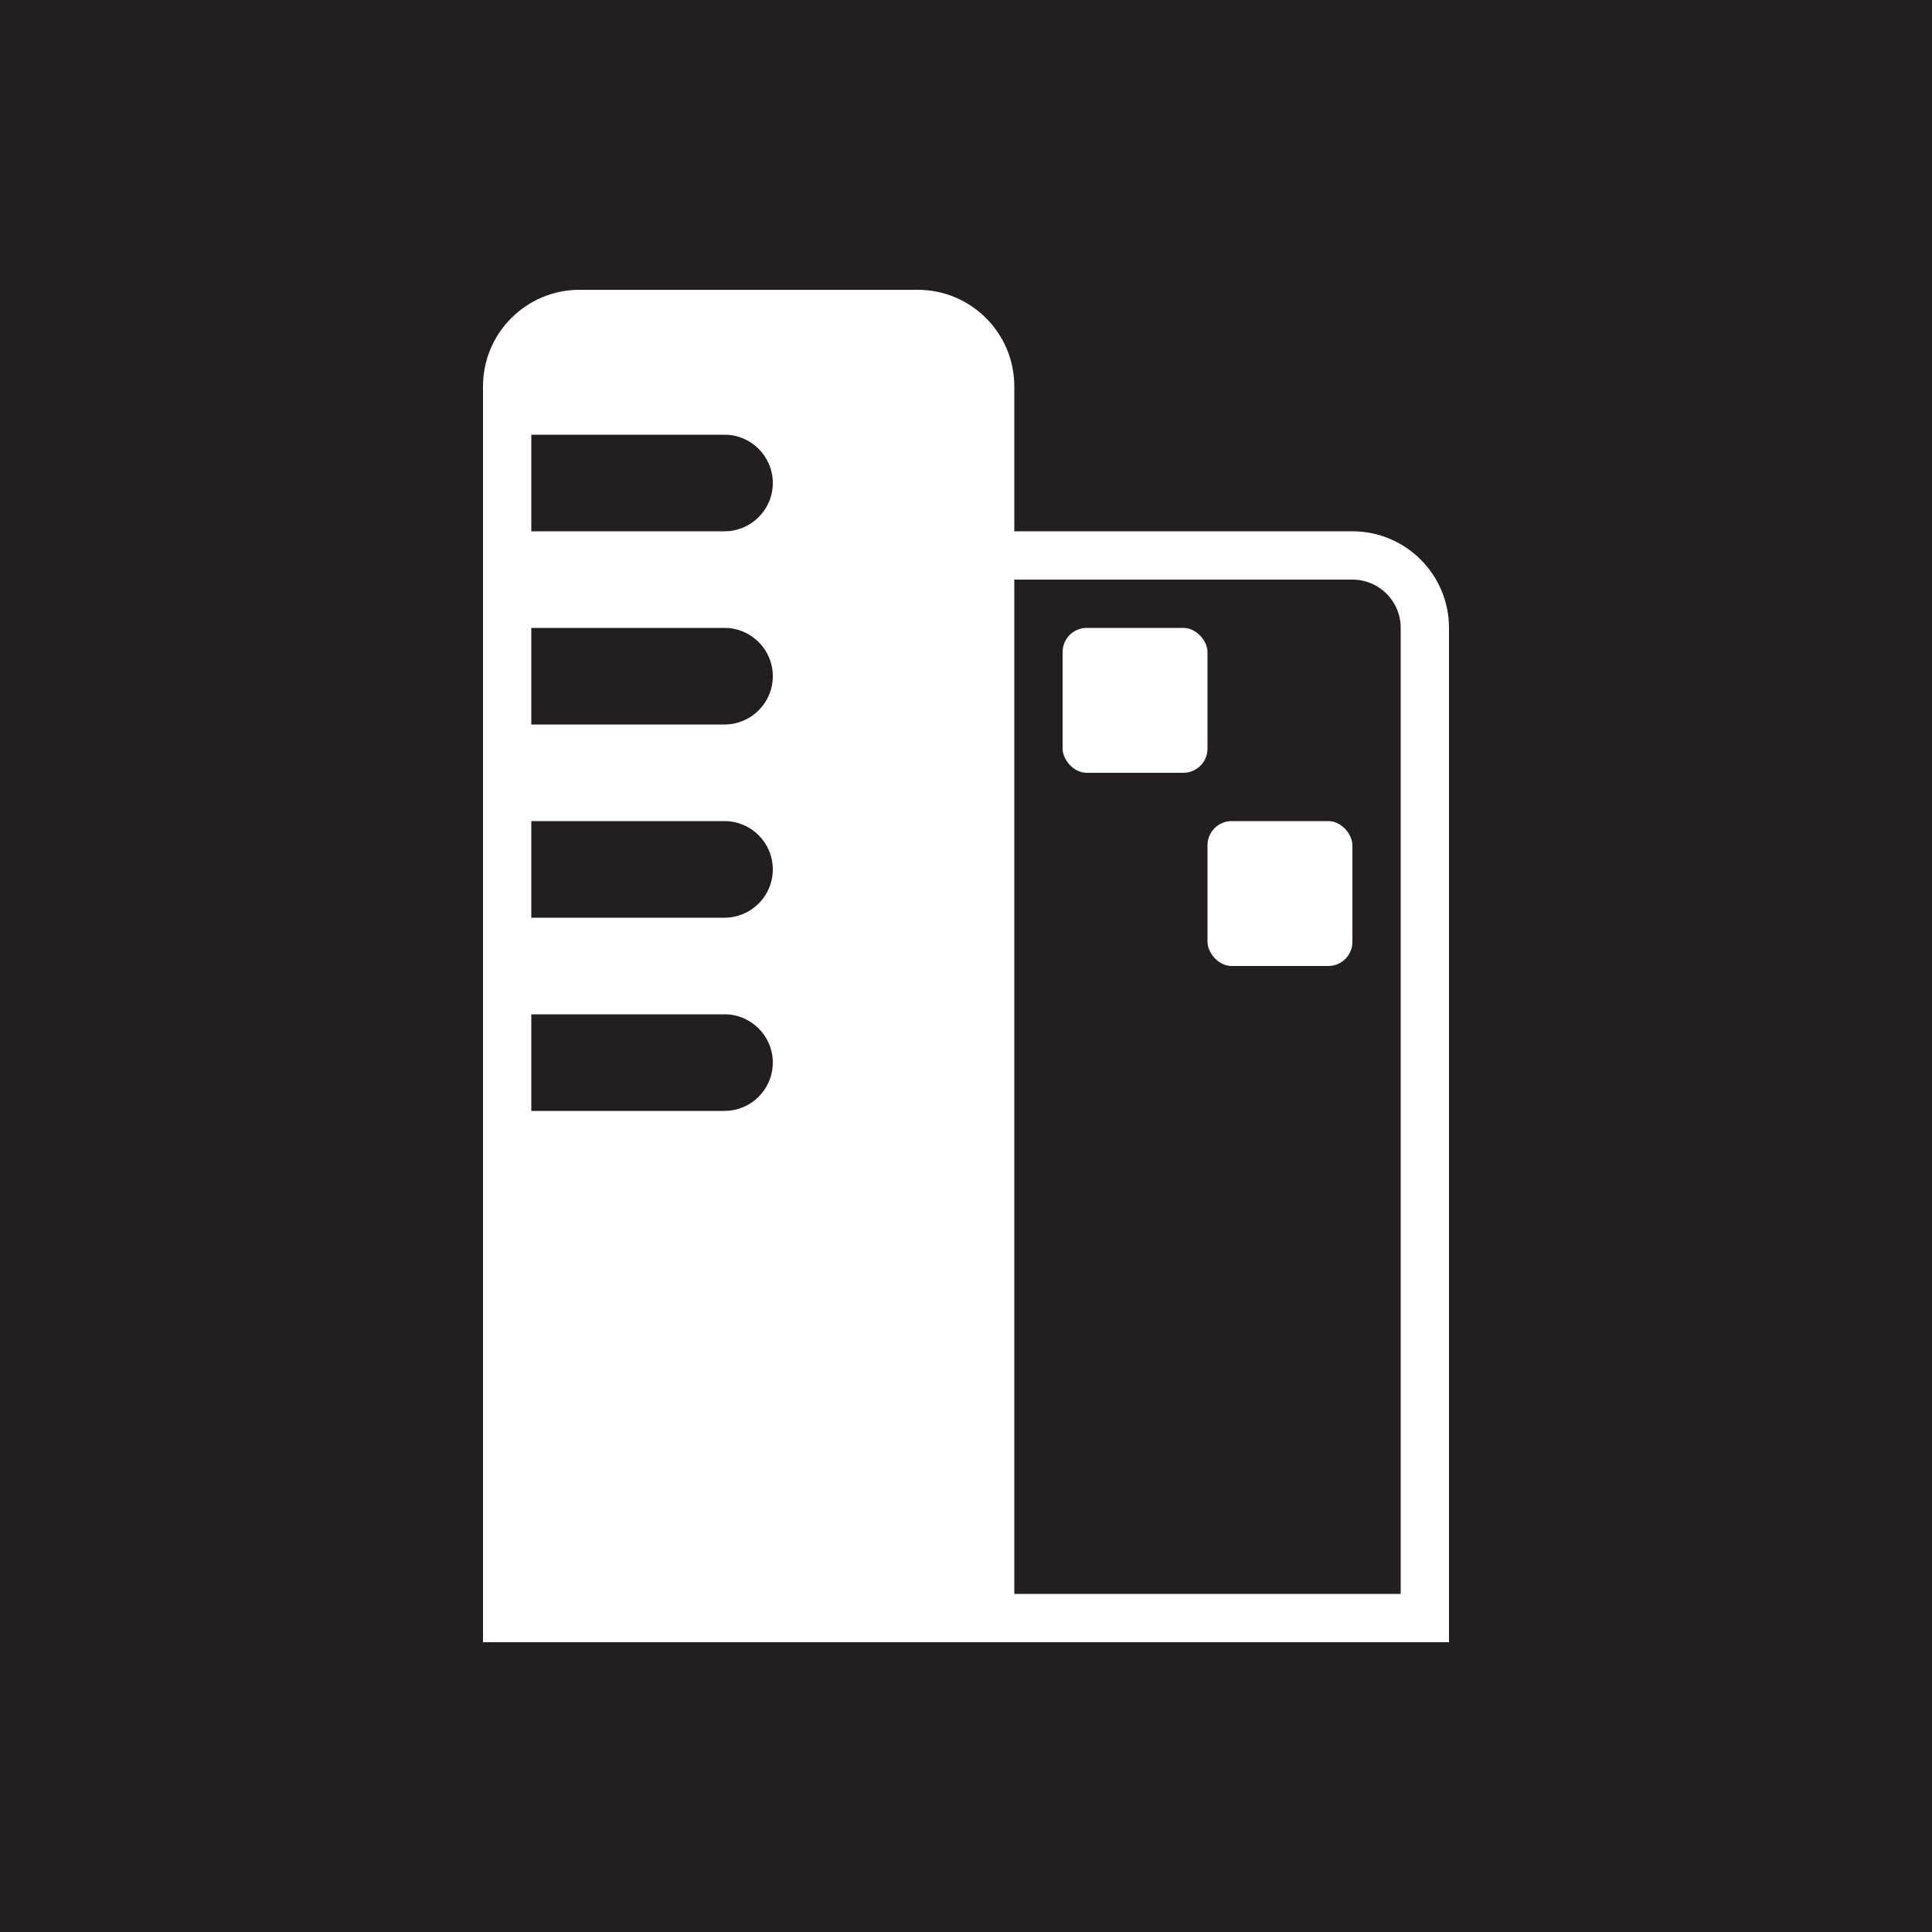
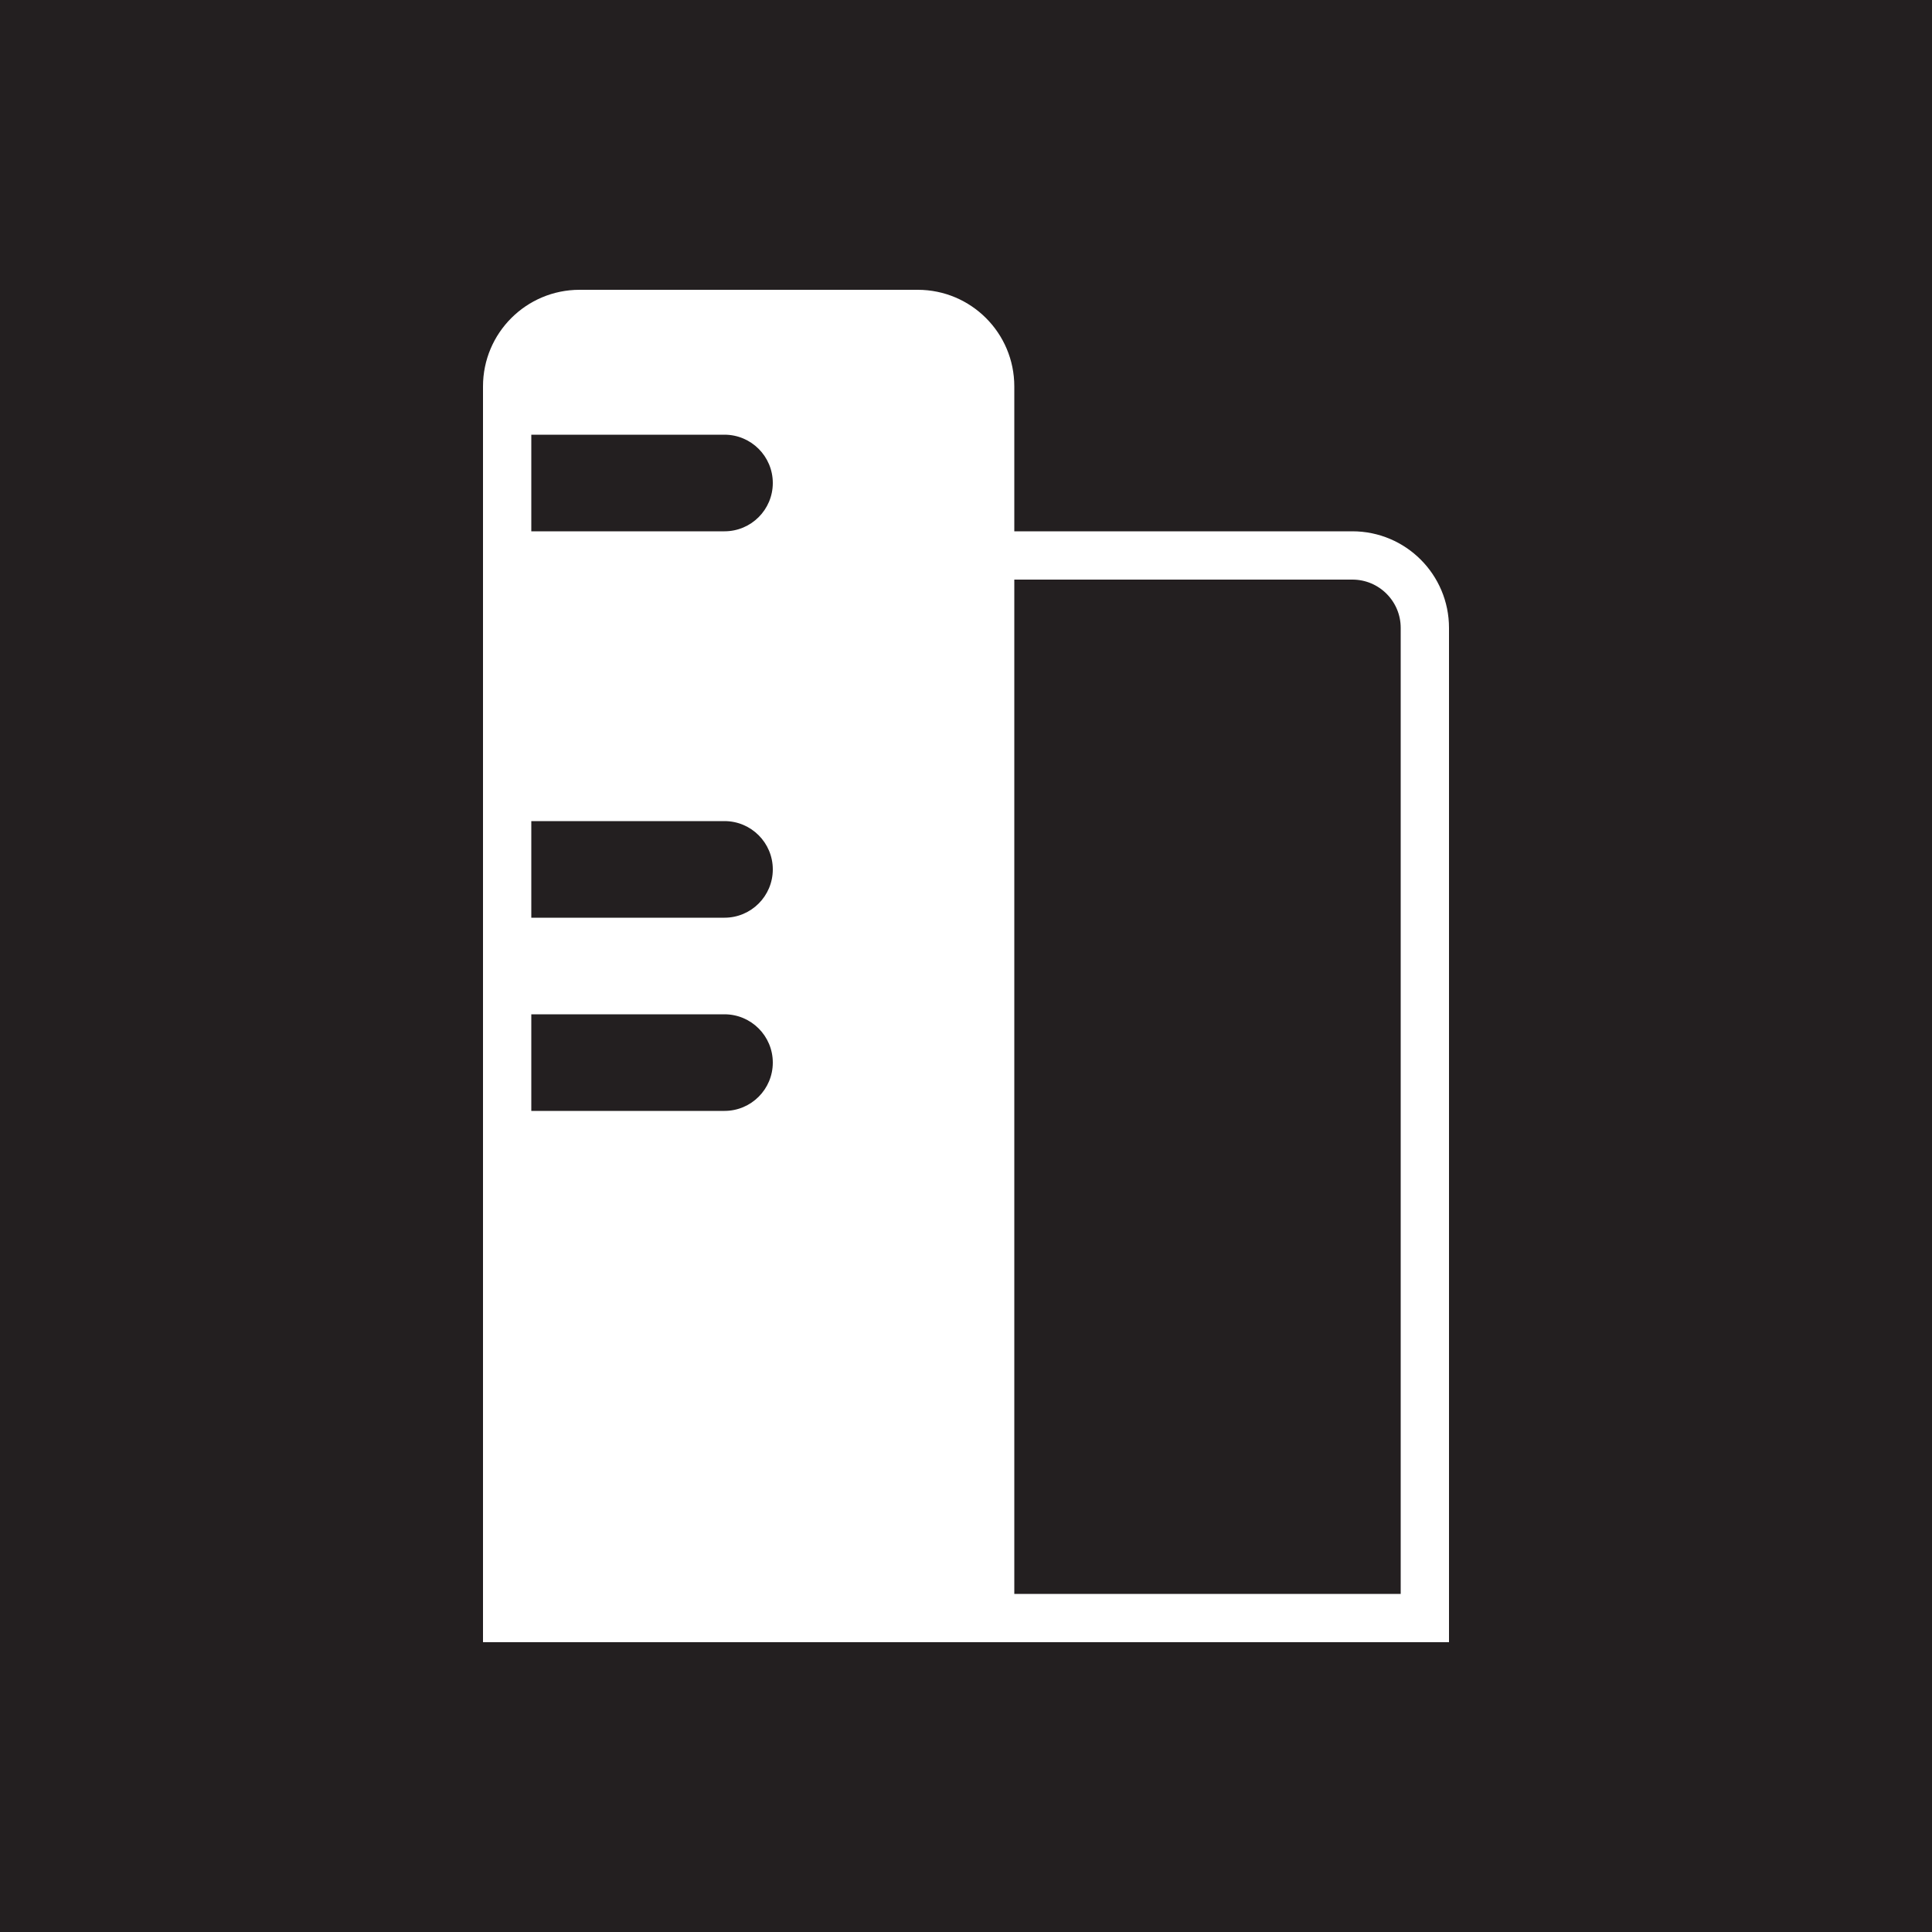
<svg xmlns="http://www.w3.org/2000/svg" width="40" height="40" viewBox="0 0 40 40" fill="none">
  <rect width="40" height="40" fill="#231f20" />
  <path d="M10 8C10 6.895 10.895 6 12 6H19C20.105 6 21 6.895 21 8V34H10V8Z" fill="white" />
  <path d="M19.5 13C19.5 12.172 20.172 11.5 21 11.5H28C28.828 11.5 29.5 12.172 29.5 13V33.5H19.5V13Z" stroke="white" />
-   <rect x="22" y="13" width="3" height="3" rx="0.5" fill="white" />
-   <rect x="25" y="17" width="3" height="3" rx="0.5" fill="white" />
  <mask id="path-5-inside-1_62_27" fill="white">
-     <rect x="12" y="27" width="4" height="7" rx="0.5" />
-   </mask>
-   <rect x="12" y="27" width="4" height="7" rx="0.5" fill="#231f20" stroke="white" stroke-width="2" mask="url(#path-5-inside-1_62_27)" />
+     </mask>
  <mask id="path-6-inside-2_62_27" fill="white">
    <rect x="15" y="27" width="4" height="7" rx="0.5" />
  </mask>
  <rect x="15" y="27" width="4" height="7" rx="0.5" fill="#231f20" stroke="white" stroke-width="2" mask="url(#path-6-inside-2_62_27)" />
  <path d="M11 9H15C15.552 9 16 9.448 16 10C16 10.552 15.552 11 15 11H11V9Z" fill="#231f20" />
  <path d="M11 17H15C15.552 17 16 17.448 16 18C16 18.552 15.552 19 15 19H11V17Z" fill="#231f20" />
-   <path d="M11 13H15C15.552 13 16 13.448 16 14C16 14.552 15.552 15 15 15H11V13Z" fill="#231f20" />
  <path d="M11 21H15C15.552 21 16 21.448 16 22C16 22.552 15.552 23 15 23H11V21Z" fill="#231f20" />
</svg>